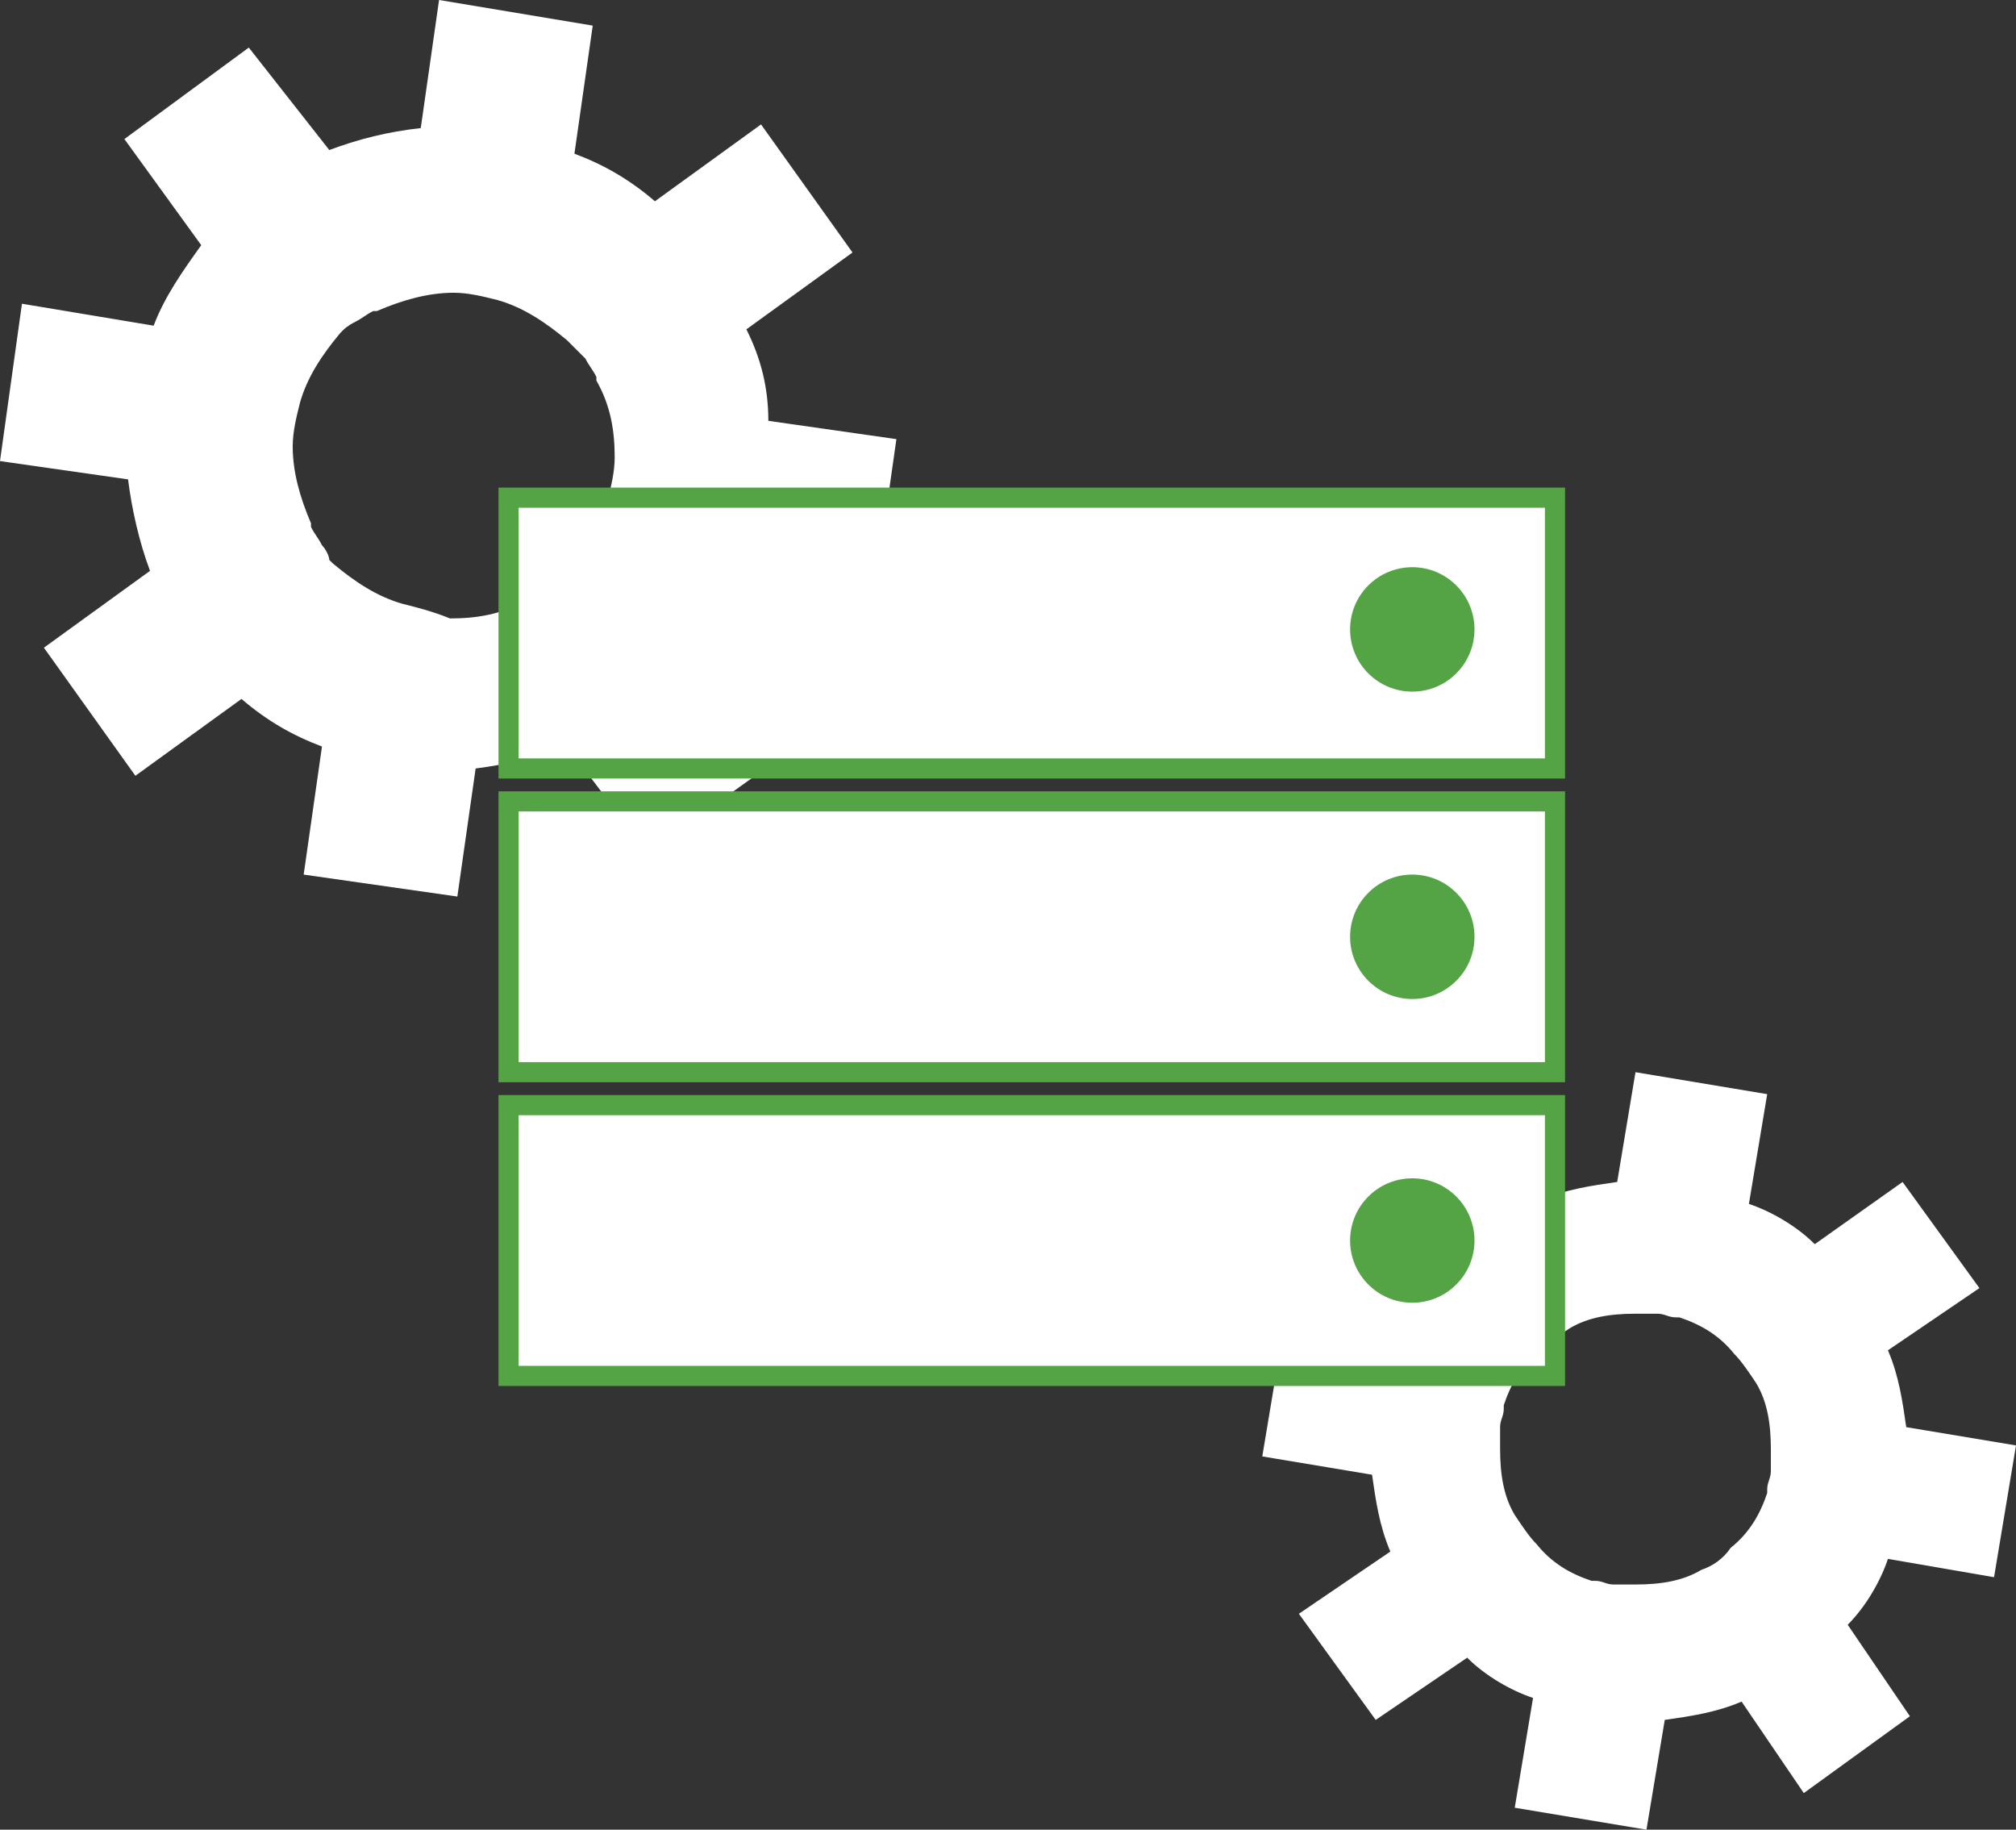
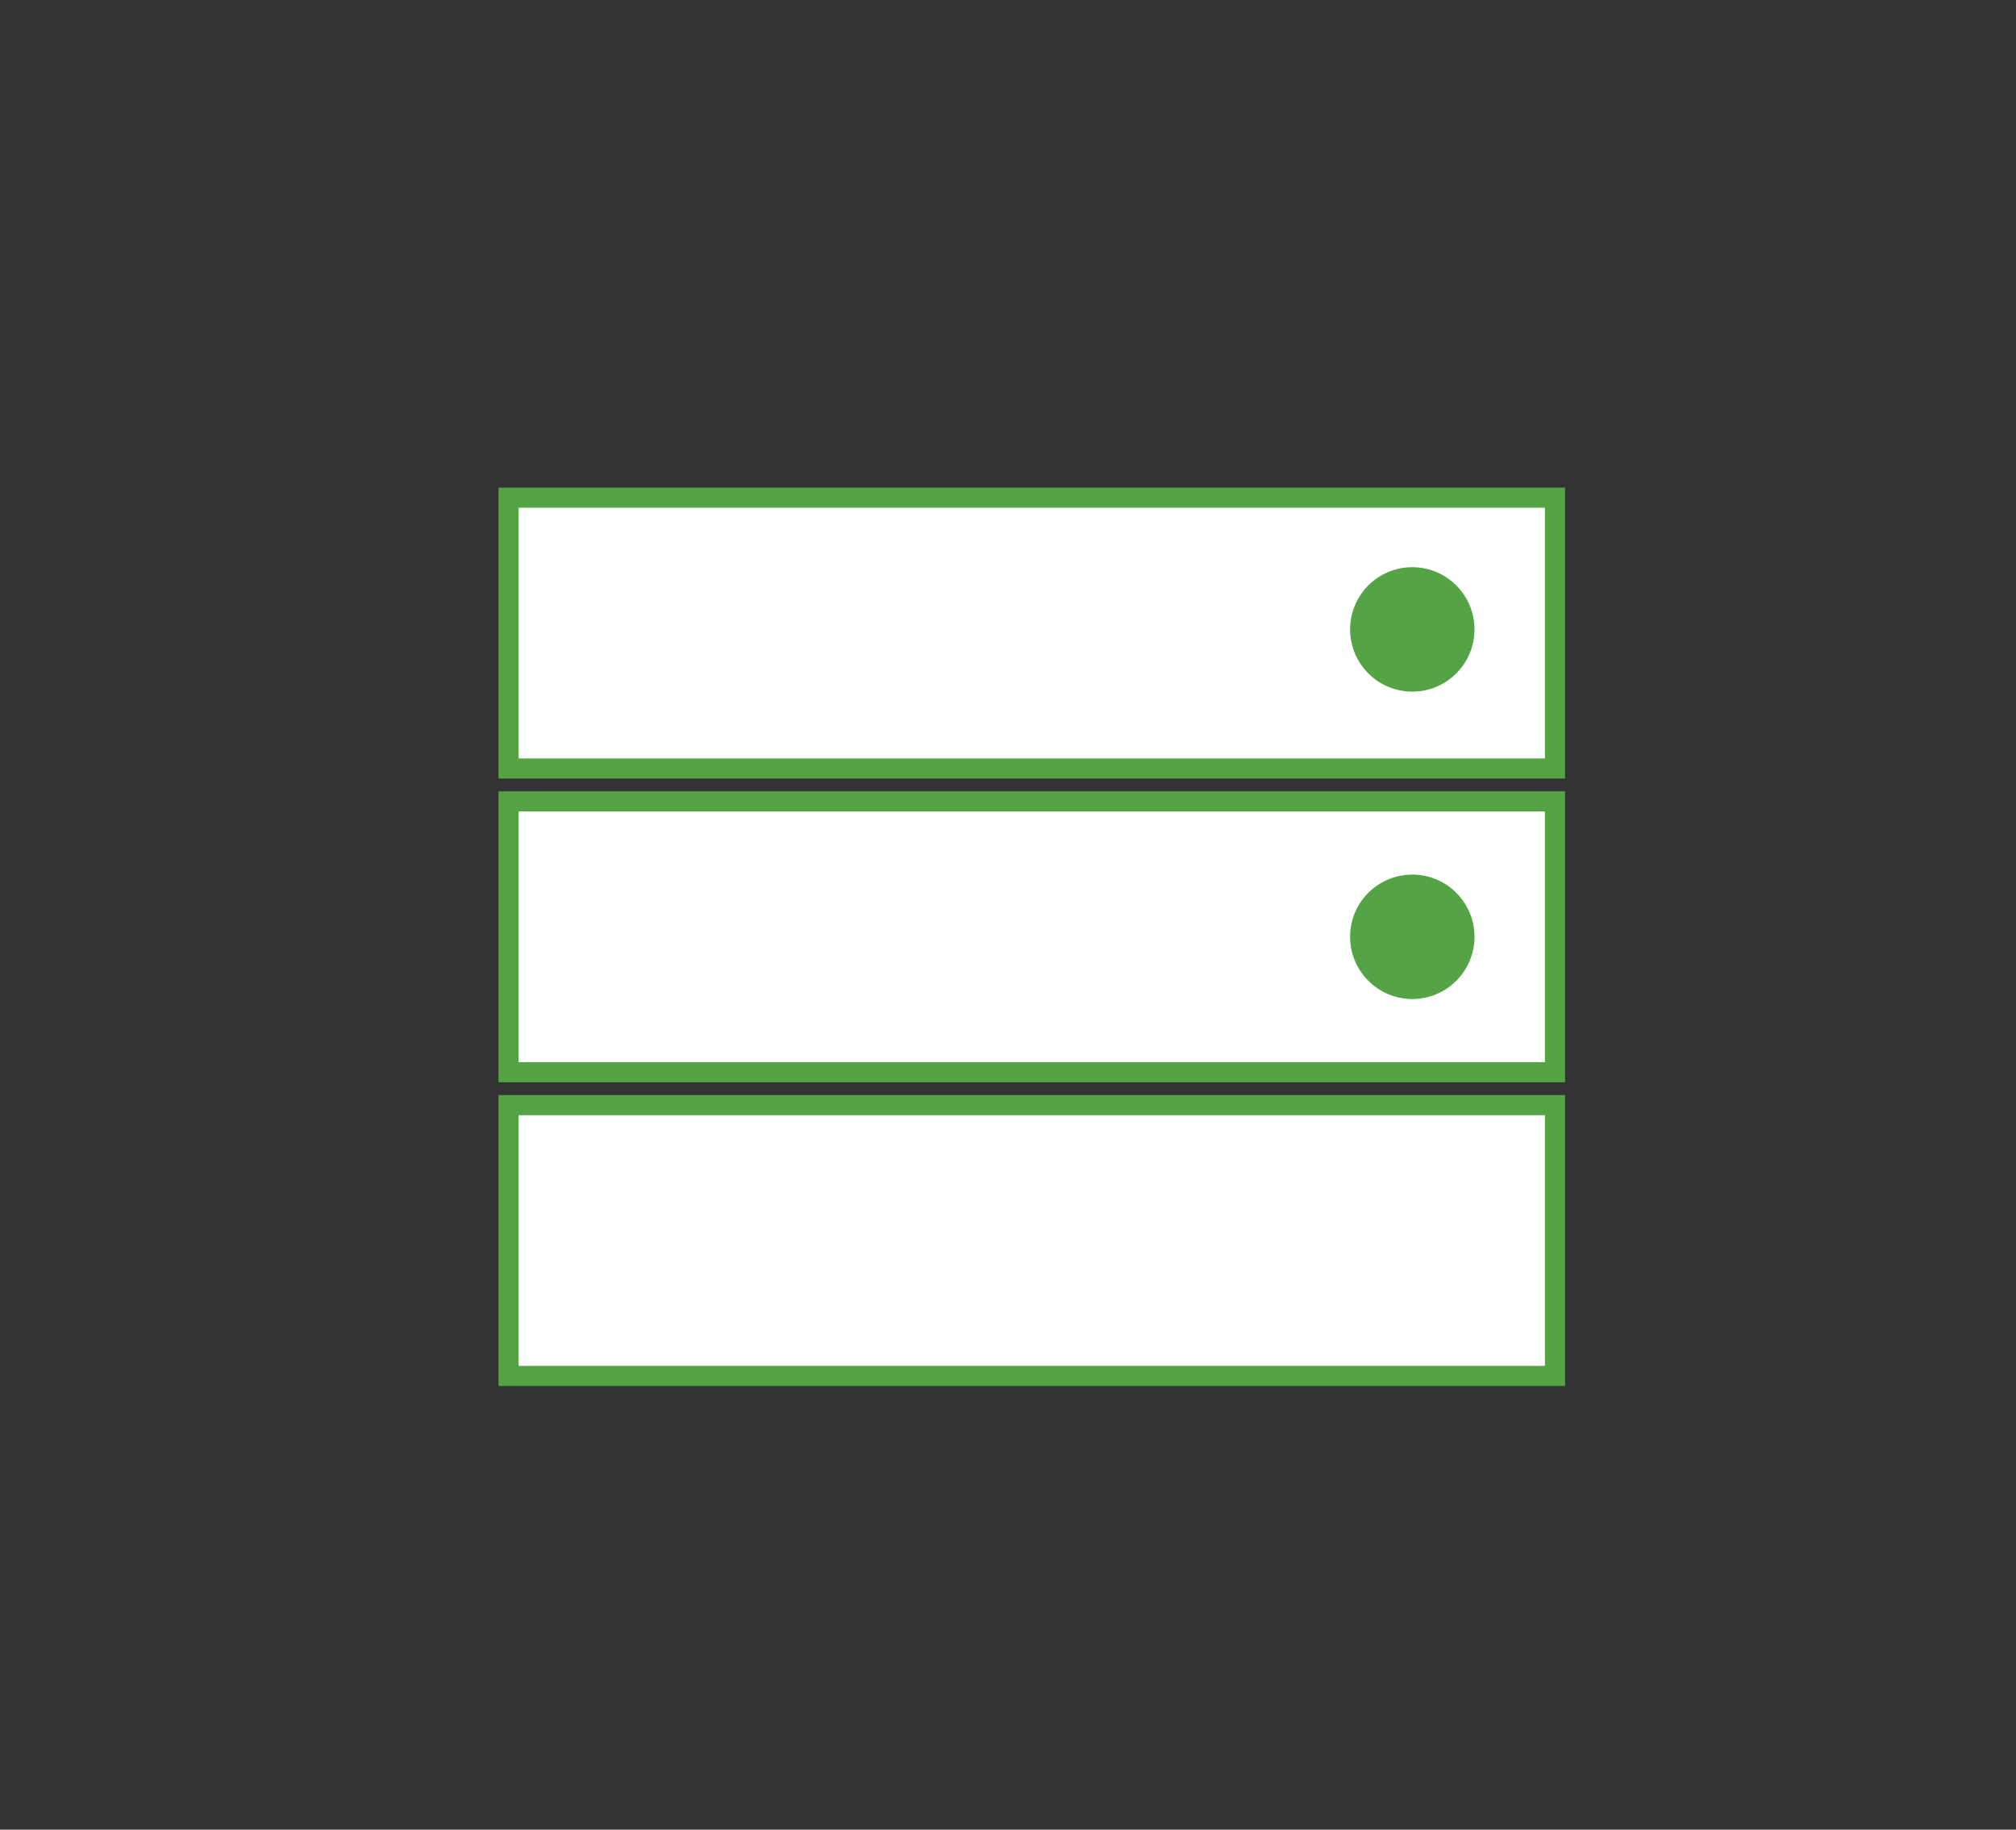
<svg xmlns="http://www.w3.org/2000/svg" version="1.1" id="Layer_1" x="0px" y="0px" width="55.1px" height="50px" viewBox="0 0 55.1 50" style="enable-background:new 0 0 55.1 50;" xml:space="preserve">
  <rect x="0" y="0" width="55.1" height="50" fill="#333333" stroke="none" />
  <style type="text/css">
	.st0{fill:#FFFFFF;}
	.st1{fill:#FFFFFF;stroke:#54A446;stroke-width:0.55;stroke-miterlimit:10;}
	.st2{fill:#54A446;}
</style>
  <g>
-     <path class="st0" d="M54.5,43.1l0.6-3.6l-3-0.5c-0.1-0.7-0.2-1.4-0.5-2.1l2.5-1.7L52,32.3L49.6,34c-0.5-0.5-1.2-0.9-1.8-1.1l0.5-3   l-3.6-0.6l-0.5,3c-0.7,0.1-1.4,0.2-2.1,0.5l-1.7-2.5l-2.9,2.1l1.7,2.5c-0.5,0.5-0.8,1.2-1.1,1.8l-3-0.5l-0.6,3.6l3,0.5   c0.1,0.7,0.2,1.4,0.5,2.1l-2.5,1.7l2.1,2.9l2.5-1.7c0.5,0.5,1.2,0.9,1.8,1.1l-0.5,3l3.6,0.6l0.5-3c0.7-0.1,1.4-0.2,2.1-0.5l1.7,2.5   l2.9-2.1l-1.7-2.5c0.5-0.5,0.9-1.2,1.1-1.8L54.5,43.1z M46.5,42.9C46.5,42.9,46.5,42.9,46.5,42.9c-0.5,0.3-1.1,0.4-1.8,0.4   c0,0,0,0-0.1,0c-0.2,0-0.3,0-0.5,0c-0.2,0-0.3-0.1-0.5-0.1c0,0,0,0-0.1,0c-0.6-0.2-1.1-0.5-1.5-1c0,0,0,0,0,0   c-0.2-0.2-0.4-0.5-0.6-0.8c0,0,0,0,0,0c-0.3-0.5-0.4-1.1-0.4-1.8c0,0,0,0,0-0.1c0-0.2,0-0.3,0-0.5c0-0.2,0.1-0.3,0.1-0.5   c0,0,0,0,0-0.1c0.2-0.6,0.5-1.1,1-1.5c0,0,0,0,0,0c0.2-0.2,0.5-0.4,0.8-0.6c0,0,0,0,0,0c0.5-0.3,1.1-0.4,1.8-0.4c0,0,0,0,0.1,0   c0.2,0,0.3,0,0.5,0c0.2,0,0.3,0.1,0.5,0.1c0,0,0,0,0.1,0c0.6,0.2,1.1,0.5,1.5,1c0,0,0,0,0,0c0.2,0.2,0.4,0.5,0.6,0.8c0,0,0,0,0,0   c0.3,0.5,0.4,1.1,0.4,1.8c0,0,0,0,0,0.1c0,0.2,0,0.3,0,0.5c0,0.2-0.1,0.3-0.1,0.5c0,0,0,0,0,0.1c-0.2,0.6-0.5,1.1-1,1.5   c0,0,0,0,0,0C47.1,42.6,46.8,42.8,46.5,42.9z" />
-     <path class="st0" d="M17.7,23.3l3.5-2.5l-2.1-2.9c0.6-0.7,1-1.4,1.3-2.2l3.5,0.5l0.6-4.2L21,11.5C21,10.6,20.8,9.8,20.4,9l2.9-2.1   l-2.5-3.5l-2.9,2.1c-0.7-0.6-1.4-1-2.2-1.3l0.5-3.5L12,0l-0.5,3.5C10.6,3.6,9.8,3.8,9,4.1L6.8,1.3L3.4,3.8l2.1,2.9   C5,7.4,4.5,8.1,4.2,8.9L0.6,8.3L0,12.6l3.5,0.5c0.1,0.8,0.3,1.7,0.6,2.5l-2.9,2.1l2.5,3.5l2.9-2.1c0.7,0.6,1.4,1,2.2,1.3l-0.5,3.5   l4.2,0.6l0.5-3.5c0.8-0.1,1.7-0.3,2.5-0.6L17.7,23.3z M11,16.5C11,16.5,11,16.5,11,16.5c-0.7-0.2-1.3-0.6-1.9-1.1c0,0,0,0-0.1-0.1   C9,15.2,8.9,15,8.8,14.9c-0.1-0.2-0.2-0.3-0.3-0.5c0,0,0,0,0-0.1c-0.3-0.7-0.5-1.4-0.5-2.1c0,0,0,0,0,0c0-0.4,0.1-0.8,0.2-1.2   c0,0,0,0,0,0c0.2-0.7,0.6-1.3,1.1-1.9c0,0,0,0,0.1-0.1C9.4,9,9.5,8.9,9.7,8.8c0.2-0.1,0.3-0.2,0.5-0.3c0,0,0,0,0.1,0   c0.7-0.3,1.4-0.5,2.1-0.5c0,0,0,0,0,0c0.4,0,0.8,0.1,1.2,0.2c0,0,0,0,0,0c0.7,0.2,1.3,0.6,1.9,1.1c0,0,0,0,0.1,0.1   c0.1,0.1,0.3,0.3,0.4,0.4c0.1,0.2,0.2,0.3,0.3,0.5c0,0,0,0,0,0.1c0.4,0.7,0.5,1.4,0.5,2.1c0,0,0,0,0,0c0,0.4-0.1,0.8-0.2,1.2   c0,0,0,0,0,0c-0.2,0.7-0.6,1.3-1.1,1.9c0,0,0,0-0.1,0.1c-0.1,0.1-0.3,0.3-0.4,0.4c-0.2,0.1-0.3,0.2-0.5,0.3c0,0,0,0-0.1,0   c-0.7,0.4-1.4,0.5-2.1,0.5c0,0,0,0,0,0C11.8,16.7,11.4,16.6,11,16.5z" />
    <g>
      <rect x="13.9" y="21.9" class="st1" width="28.6" height="7.4" />
      <rect x="13.9" y="13.6" class="st1" width="28.6" height="7.4" />
      <rect x="13.9" y="30.2" class="st1" width="28.6" height="7.4" />
      <circle class="st2" cx="38.6" cy="25.6" r="1.7" />
      <circle class="st2" cx="38.6" cy="17.2" r="1.7" />
-       <circle class="st2" cx="38.6" cy="33.9" r="1.7" />
    </g>
  </g>
</svg>